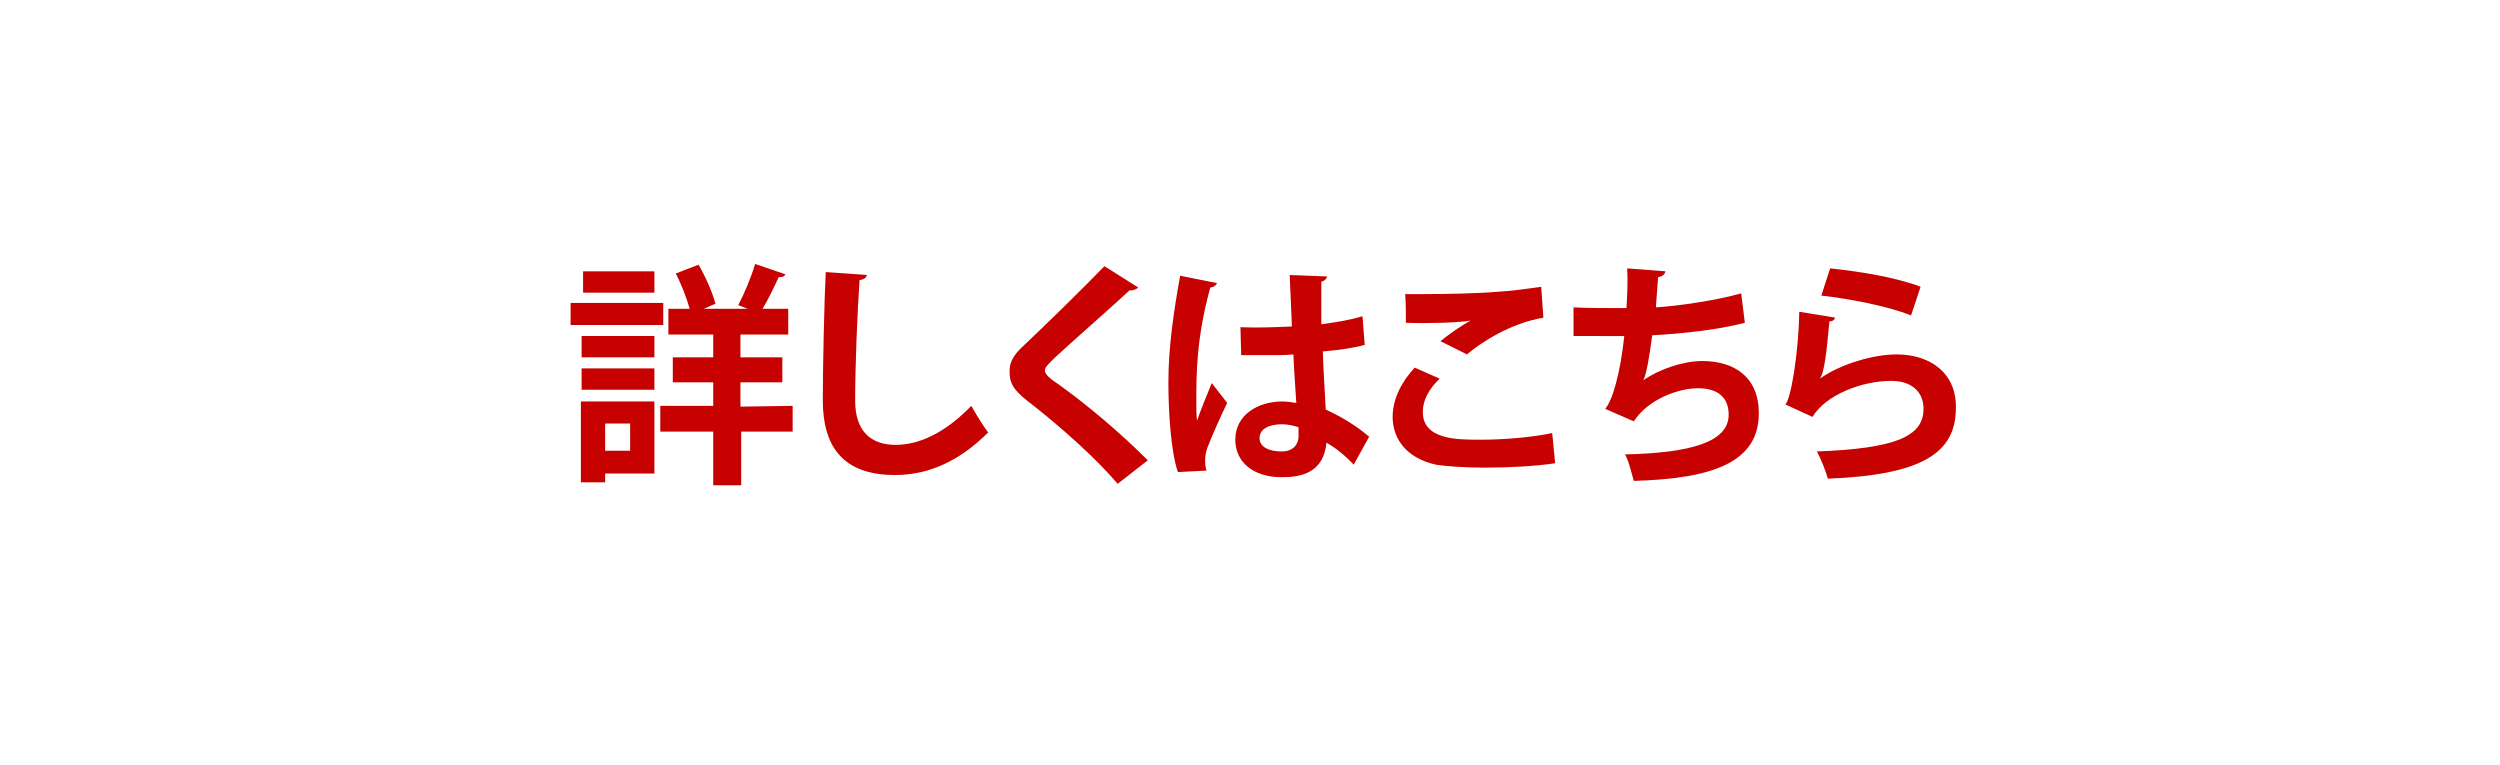
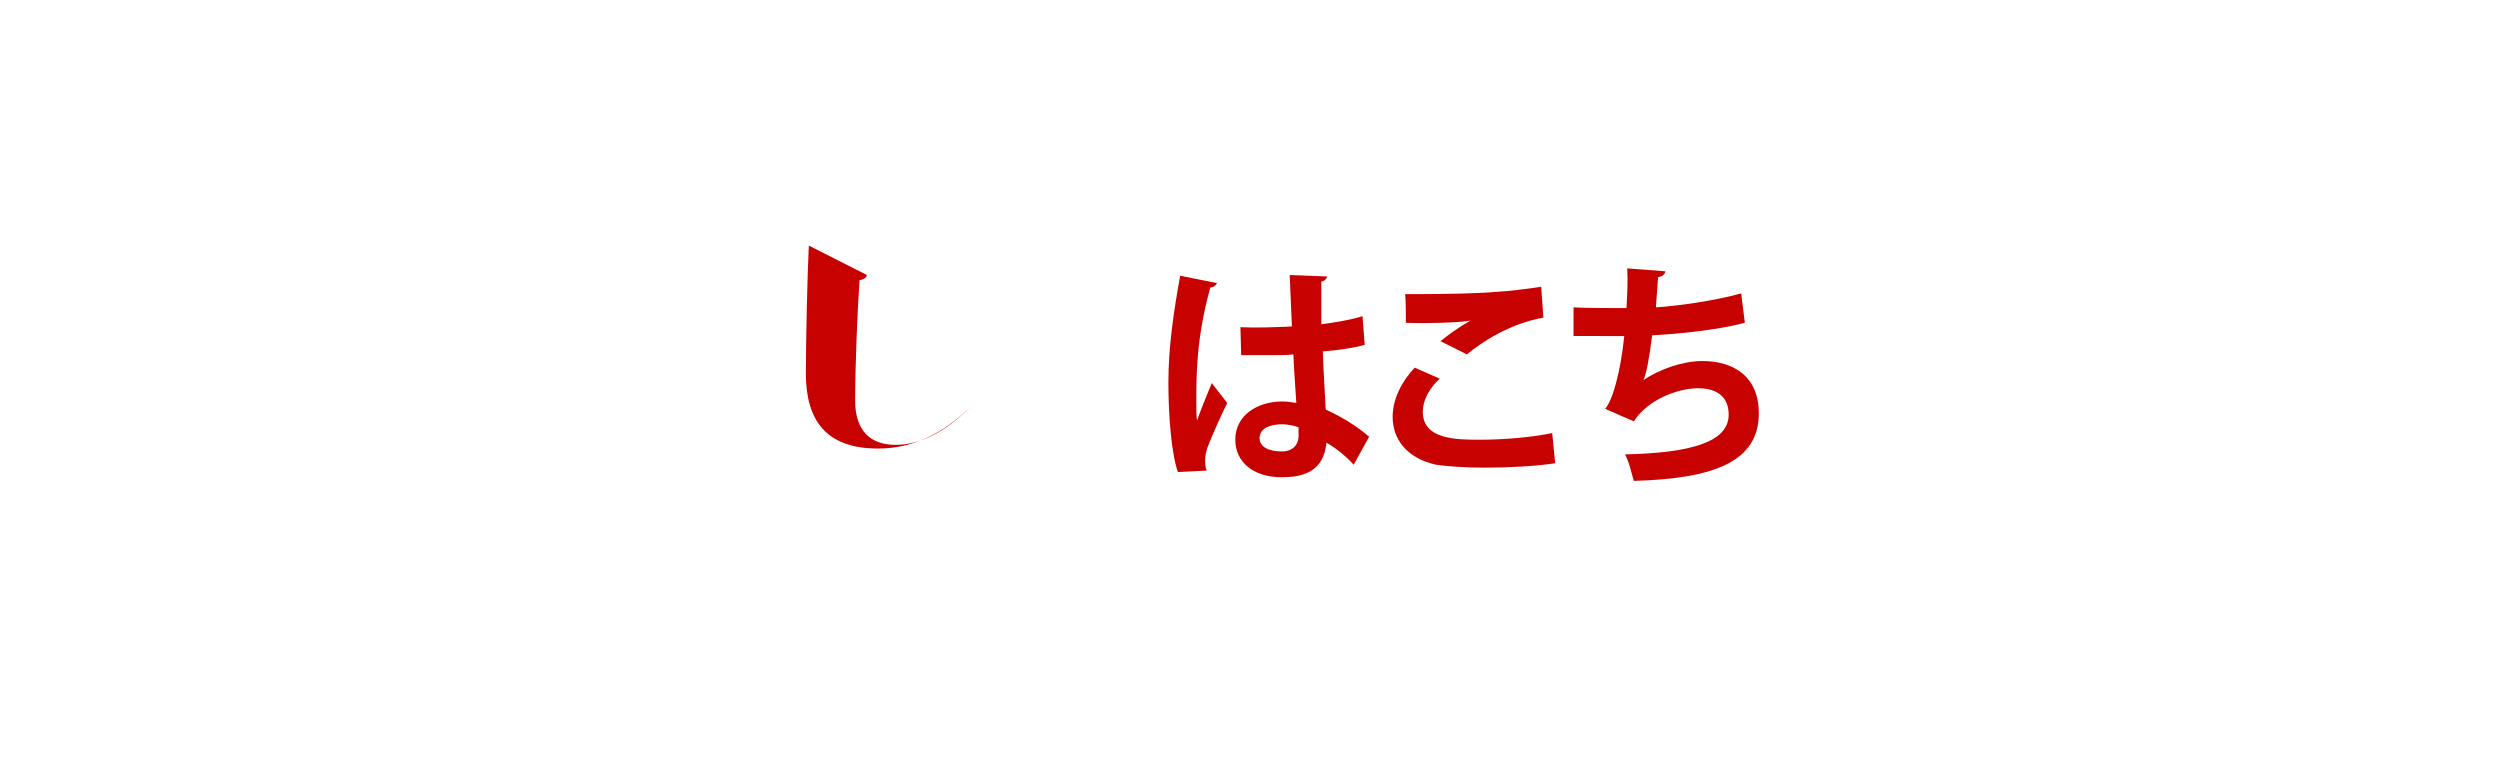
<svg xmlns="http://www.w3.org/2000/svg" version="1.1" id="Layer_2" x="0px" y="0px" viewBox="0 0 340 104" style="enable-background:new 0 0 340 104;" xml:space="preserve">
  <style type="text/css">
	.st0{fill:#FFFFFF;}
	.st1{fill:#C70000;}
</style>
  <rect x="-10" y="-10.8" class="st0" width="362.8" height="124.2" />
  <g>
-     <path class="st1" d="M90.2,41.2v3H77.6v-3H90.2z M89,54.6v9.8h-6.7v1.2H79v-11H89z M79.1,48.6v-2.9H89v2.9H79.1z M79.1,53v-2.9H89   V53H79.1z M89,36.9v2.9h-9.7v-2.9H89z M85.7,57.6h-3.4v3.7h3.4V57.6z M107.8,55.2v3.5h-7V66H97v-7.3h-7.2v-3.5H97V52h-5.5v-3.4H97   v-3.1h-6.1V42h2.9c-0.4-1.4-1.1-3.3-1.9-4.8L95,36c1,1.7,1.9,3.8,2.3,5.3L95.7,42h6l-1.3-0.5c0.8-1.5,1.8-3.9,2.3-5.6l4.1,1.4   c-0.1,0.3-0.4,0.4-0.9,0.4c-0.6,1.3-1.4,3-2.2,4.3h3.5v3.5h-6.5v3.1h5.7V52h-5.7v3.3L107.8,55.2L107.8,55.2z" />
-     <path class="st1" d="M117.9,37.4c-0.1,0.4-0.4,0.6-1,0.7c-0.3,4.2-0.6,11.7-0.6,16.4c0,4.1,2.1,6,5.5,6c3.2,0,6.7-1.6,10.3-5.3   c0.5,0.9,1.7,2.9,2.3,3.6c-4,4-8.2,5.8-12.7,5.8c-7.1,0-9.8-3.9-9.8-10.2c0-4.3,0.2-13.5,0.4-17.4L117.9,37.4z" />
-     <path class="st1" d="M152,65.8c-2.7-3.2-7.5-7.6-12.3-11.3c-1.9-1.5-2.4-2.4-2.4-4c0-1.1,0.4-2,1.5-3.1c3.2-3,8.9-8.6,11.4-11.2   l4.6,2.9c-0.3,0.3-0.7,0.4-1.2,0.4c-2.9,2.7-7.4,6.6-10.1,9.1c-0.7,0.7-1.4,1.3-1.4,1.8s0.8,1.2,1.9,1.9c3.9,2.8,8.3,6.5,12.1,10.3   L152,65.8z" />
+     <path class="st1" d="M117.9,37.4c-0.1,0.4-0.4,0.6-1,0.7c-0.3,4.2-0.6,11.7-0.6,16.4c0,4.1,2.1,6,5.5,6c3.2,0,6.7-1.6,10.3-5.3   c-4,4-8.2,5.8-12.7,5.8c-7.1,0-9.8-3.9-9.8-10.2c0-4.3,0.2-13.5,0.4-17.4L117.9,37.4z" />
    <path class="st1" d="M160.2,64.2c-0.9-2.5-1.3-7.8-1.3-12.2c0-4.7,0.7-9.5,1.6-14.5l5,1c-0.1,0.3-0.5,0.6-0.9,0.6   c-1.9,6.9-1.9,11.8-1.9,15.5c0,1.1,0,2.1,0.1,2.6c0.4-1.2,1.5-3.9,2-5.1l2.1,2.7c-0.8,1.6-2,4.3-2.7,6.1c-0.2,0.6-0.3,1.1-0.3,1.7   c0,0.4,0,0.9,0.2,1.4L160.2,64.2z M168.7,44.5c2.3,0.1,4.7,0,7-0.1c-0.1-2.5-0.2-4.7-0.3-7l5.1,0.2c-0.1,0.3-0.3,0.6-0.8,0.7v5.8   c2.2-0.3,4-0.6,5.6-1.1l0.3,3.9c-1.4,0.4-3.4,0.7-5.7,0.9c0.1,2.9,0.3,5.8,0.4,7.9c2.2,1,4.3,2.3,5.9,3.7l-2.1,3.8   c-1-1.1-2.3-2.2-3.7-3c-0.4,4.1-3.4,4.7-6.1,4.7c-3.9,0-6.3-2.1-6.3-5.1c0-3.4,3.1-5.2,6.4-5.2c0.6,0,1.2,0.1,1.9,0.2   c-0.1-1.7-0.3-4.2-0.4-6.6c-0.9,0.1-2,0.1-2.7,0.1h-4.4L168.7,44.5z M176.6,58.1c-0.6-0.2-1.5-0.4-2.2-0.4c-1.6,0-3.1,0.5-3.1,1.9   c0,1.2,1.3,1.8,3,1.8c1.6,0,2.4-1,2.3-2.4C176.6,58.8,176.6,58.4,176.6,58.1z" />
    <path class="st1" d="M211.5,63c-2.6,0.4-6.3,0.6-9.6,0.6c-2.8,0-5.3-0.2-6.6-0.4c-4.1-0.9-5.9-3.6-5.9-6.5c0-2.5,1.3-4.9,3-6.7   l3.4,1.5c-1.5,1.4-2.3,3-2.3,4.5c0,3.8,4.6,3.8,7.8,3.8s6.9-0.3,9.8-0.9L211.5,63z M195.9,46.4c1.1-0.9,2.8-2.1,4.1-2.8l0,0   c-1.6,0.3-6.2,0.4-8.8,0.3c0-1,0-3-0.1-3.9c0.6,0,1.3,0,2.2,0c3.2,0,7.9-0.1,10.1-0.3c1.9-0.1,4.2-0.4,6.2-0.7l0.3,4.2   c-4.6,0.8-8.5,3.4-10.4,5L195.9,46.4z" />
    <path class="st1" d="M237.3,43.9c-3.8,1-8.9,1.5-12.6,1.7c-0.4,3.1-0.8,5.3-1.2,6.1c2.2-1.5,5.4-2.6,8-2.6c4.4,0,7.7,2.2,7.7,7.1   c0,6.6-6.1,8.9-17,9.2c-0.3-1-0.7-2.8-1.2-3.6c9-0.2,14.1-1.7,14.1-5.4c0-2.3-1.4-3.6-4.2-3.6c-2.5,0-6.7,1.4-8.7,4.5l-3.9-1.7   c1-1.1,2.1-5,2.6-9.9H214v-3.9c1.5,0.1,4.9,0.1,7.2,0.1c0.1-1.7,0.2-3.6,0.1-5.4l5.2,0.4c-0.1,0.5-0.5,0.7-1,0.8   c-0.1,1.4-0.2,2.8-0.3,4.1c3.1-0.2,8-0.9,11.6-1.9L237.3,43.9z" />
-     <path class="st1" d="M249.6,43.2c-0.2,0.4-0.4,0.5-0.8,0.5c-0.4,4.4-0.7,7-1.3,7.8l0,0c2.8-2,7.3-3.3,10.4-3.3   c4.7,0,8.2,2.6,8.1,7.3c0,6.1-4.6,9.1-17.4,9.6c-0.3-1-0.9-2.6-1.5-3.7c10.6-0.4,14.5-2,14.5-5.8c0-2.3-1.6-3.8-4.4-3.8   c-4,0-8.9,1.9-10.7,4.9l-3.7-1.7c0.7-0.5,1.8-6.7,1.9-12.6L249.6,43.2z M248.9,36.5c3.9,0.4,8.9,1.2,12.3,2.5l-1.3,3.9   c-3.2-1.3-8.6-2.3-12.2-2.7L248.9,36.5z" />
  </g>
</svg>